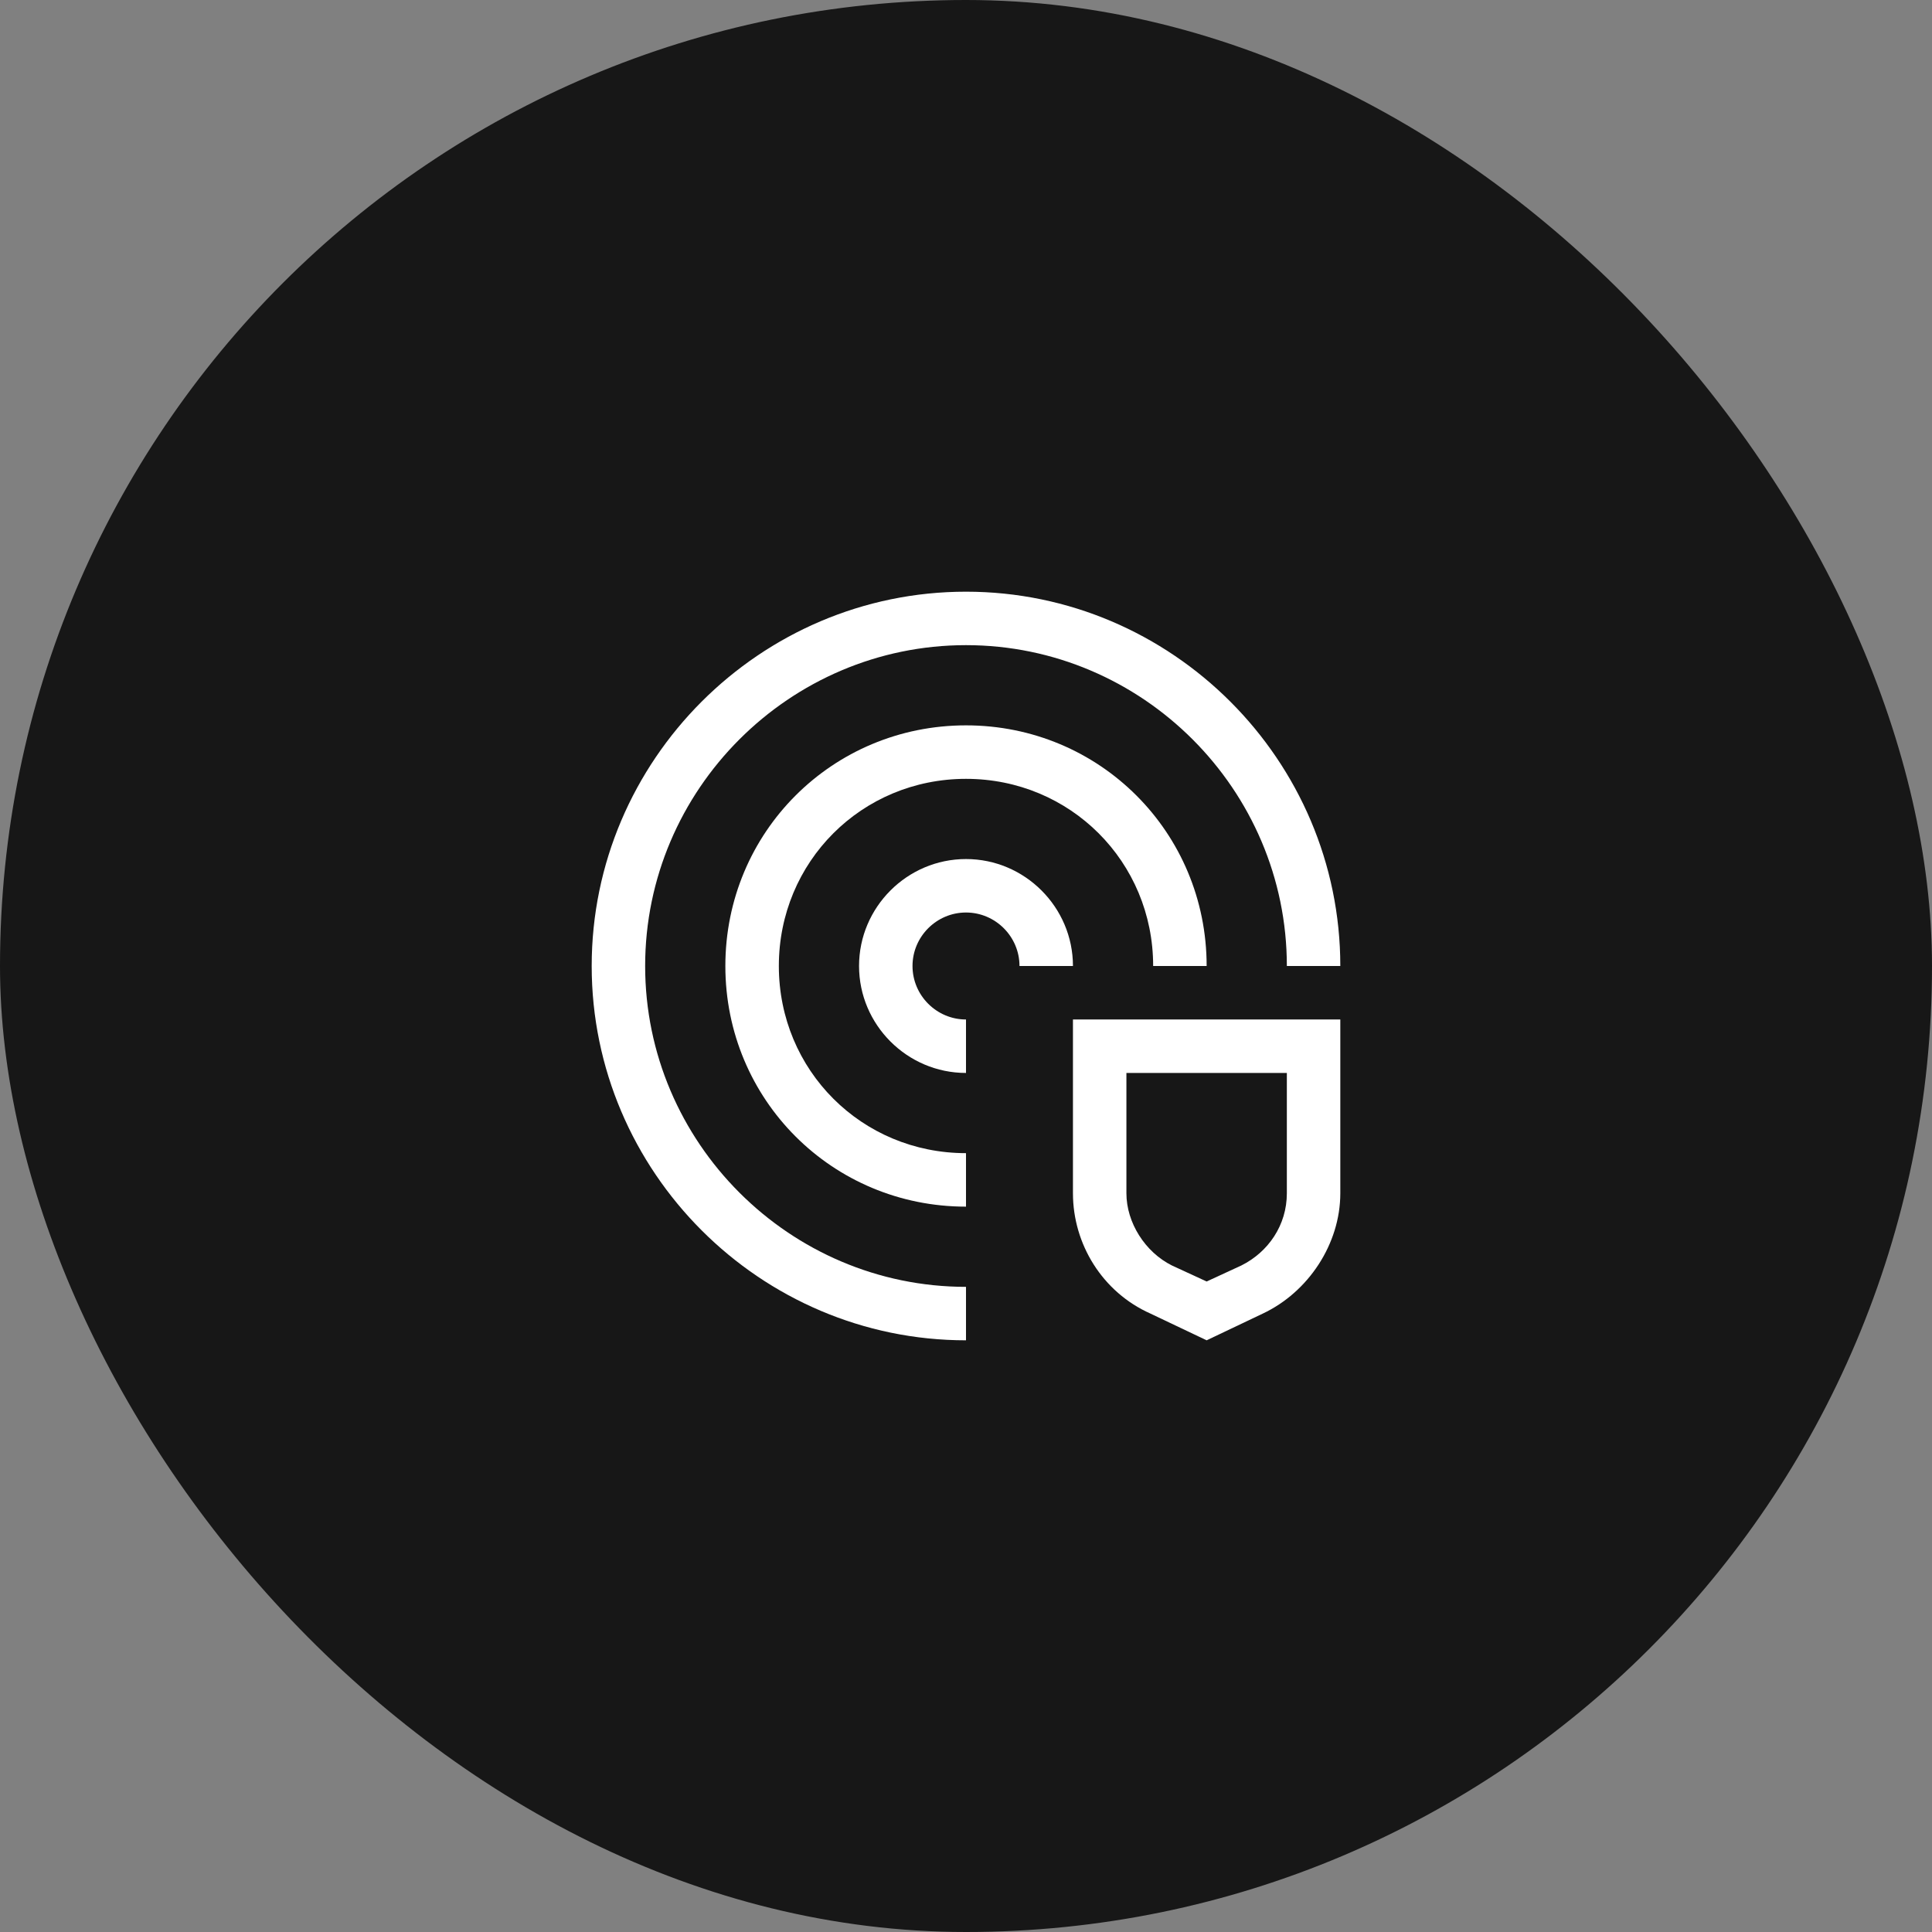
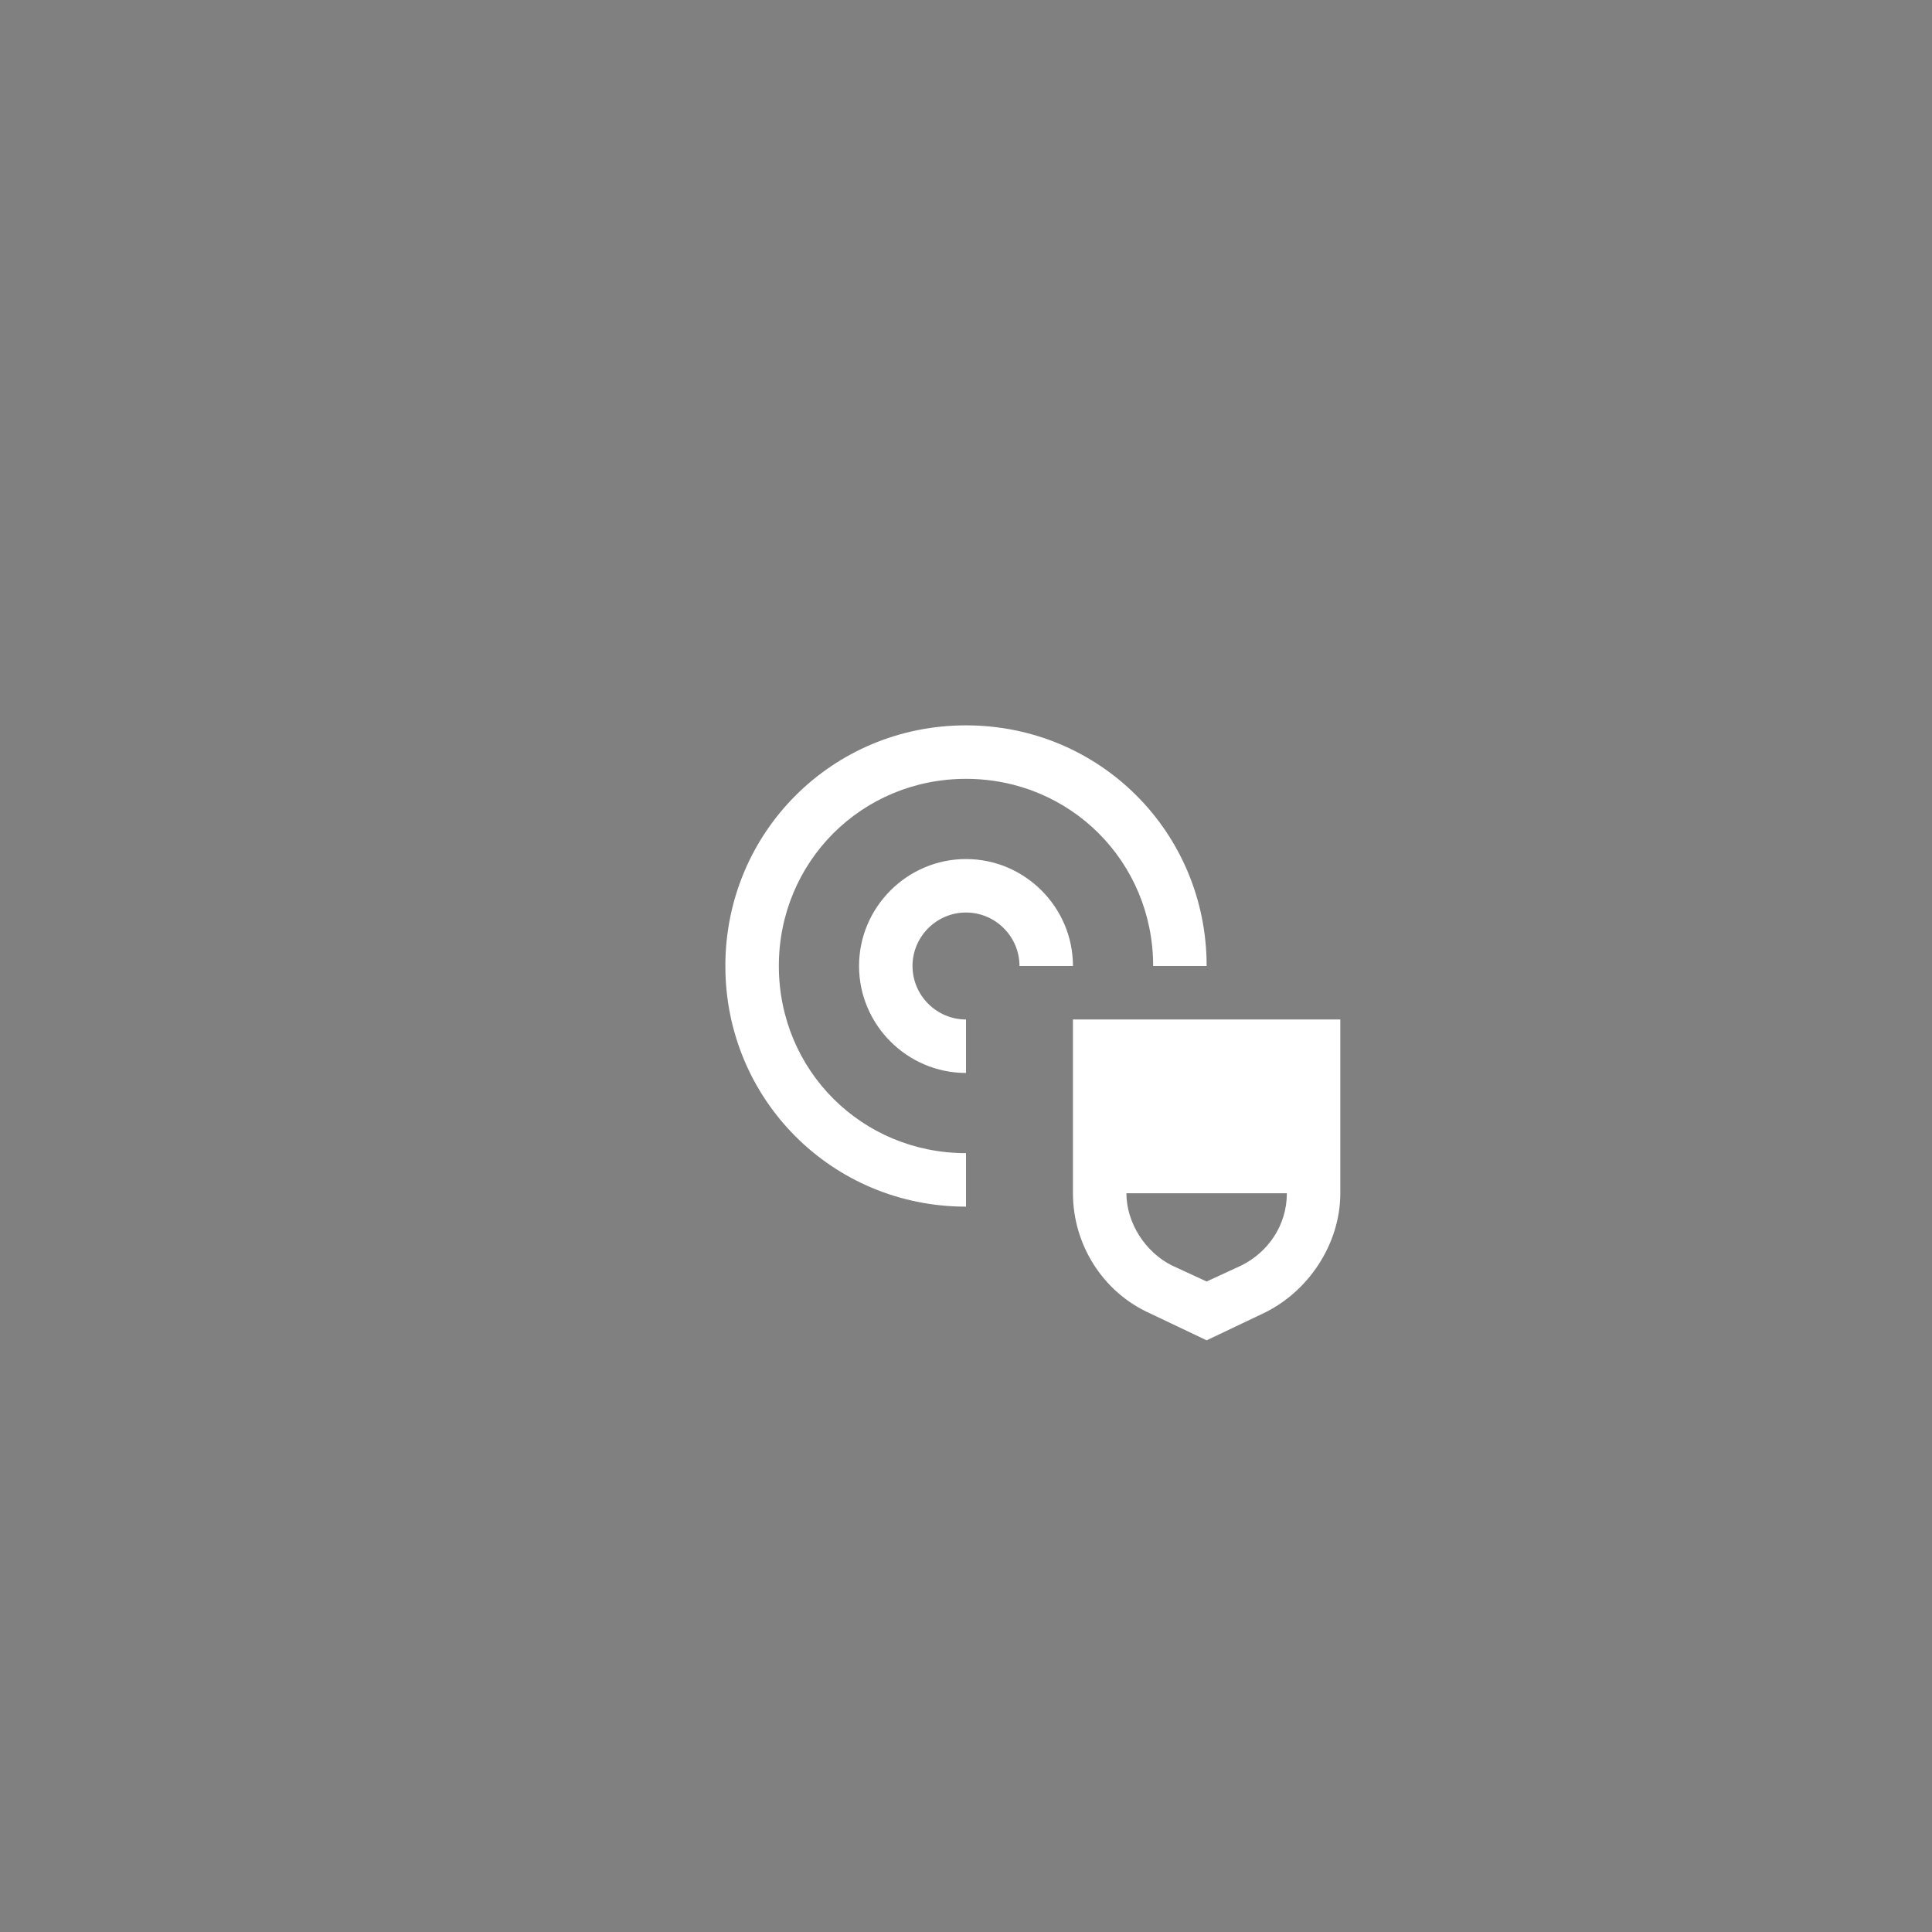
<svg xmlns="http://www.w3.org/2000/svg" width="70" height="70" viewBox="0 0 70 70" fill="none">
  <rect x="0" y="0" width="70" height="70" fill="#808080" stroke="none" />
-   <rect width="70" height="70" rx="35" fill="#171717" />
-   <path d="M38.875 36.938V43.234C38.875 45.075 39.941 46.819 41.684 47.594L43.719 48.562L45.753 47.594C47.4 46.819 48.562 45.075 48.562 43.234V36.938H38.875ZM46.625 43.234C46.625 44.397 45.947 45.366 44.978 45.85L43.719 46.431L42.459 45.85C41.491 45.366 40.812 44.3 40.812 43.234V38.875H46.625V43.234ZM35 38.875C32.869 38.875 31.125 37.131 31.125 35C31.125 32.869 32.869 31.125 35 31.125C37.131 31.125 38.875 32.869 38.875 35H36.938C36.938 33.934 36.066 33.062 35 33.062C33.934 33.062 33.062 33.934 33.062 35C33.062 36.066 33.934 36.938 35 36.938V38.875Z" fill="white" />
+   <path d="M38.875 36.938V43.234C38.875 45.075 39.941 46.819 41.684 47.594L43.719 48.562L45.753 47.594C47.4 46.819 48.562 45.075 48.562 43.234V36.938H38.875ZM46.625 43.234C46.625 44.397 45.947 45.366 44.978 45.85L43.719 46.431L42.459 45.85C41.491 45.366 40.812 44.3 40.812 43.234H46.625V43.234ZM35 38.875C32.869 38.875 31.125 37.131 31.125 35C31.125 32.869 32.869 31.125 35 31.125C37.131 31.125 38.875 32.869 38.875 35H36.938C36.938 33.934 36.066 33.062 35 33.062C33.934 33.062 33.062 33.934 33.062 35C33.062 36.066 33.934 36.938 35 36.938V38.875Z" fill="white" />
  <path d="M35 43.719C30.156 43.719 26.281 39.844 26.281 35C26.281 30.156 30.156 26.281 35 26.281C39.844 26.281 43.719 30.156 43.719 35H41.781C41.781 31.222 38.778 28.219 35 28.219C31.222 28.219 28.219 31.222 28.219 35C28.219 38.778 31.222 41.781 35 41.781V43.719Z" fill="white" />
-   <path d="M35 48.562C27.541 48.562 21.438 42.459 21.438 35C21.438 27.541 27.541 21.438 35 21.438C42.459 21.438 48.562 27.541 48.562 35H46.625C46.625 28.606 41.394 23.375 35 23.375C28.606 23.375 23.375 28.606 23.375 35C23.375 41.394 28.606 46.625 35 46.625V48.562Z" fill="white" />
</svg>